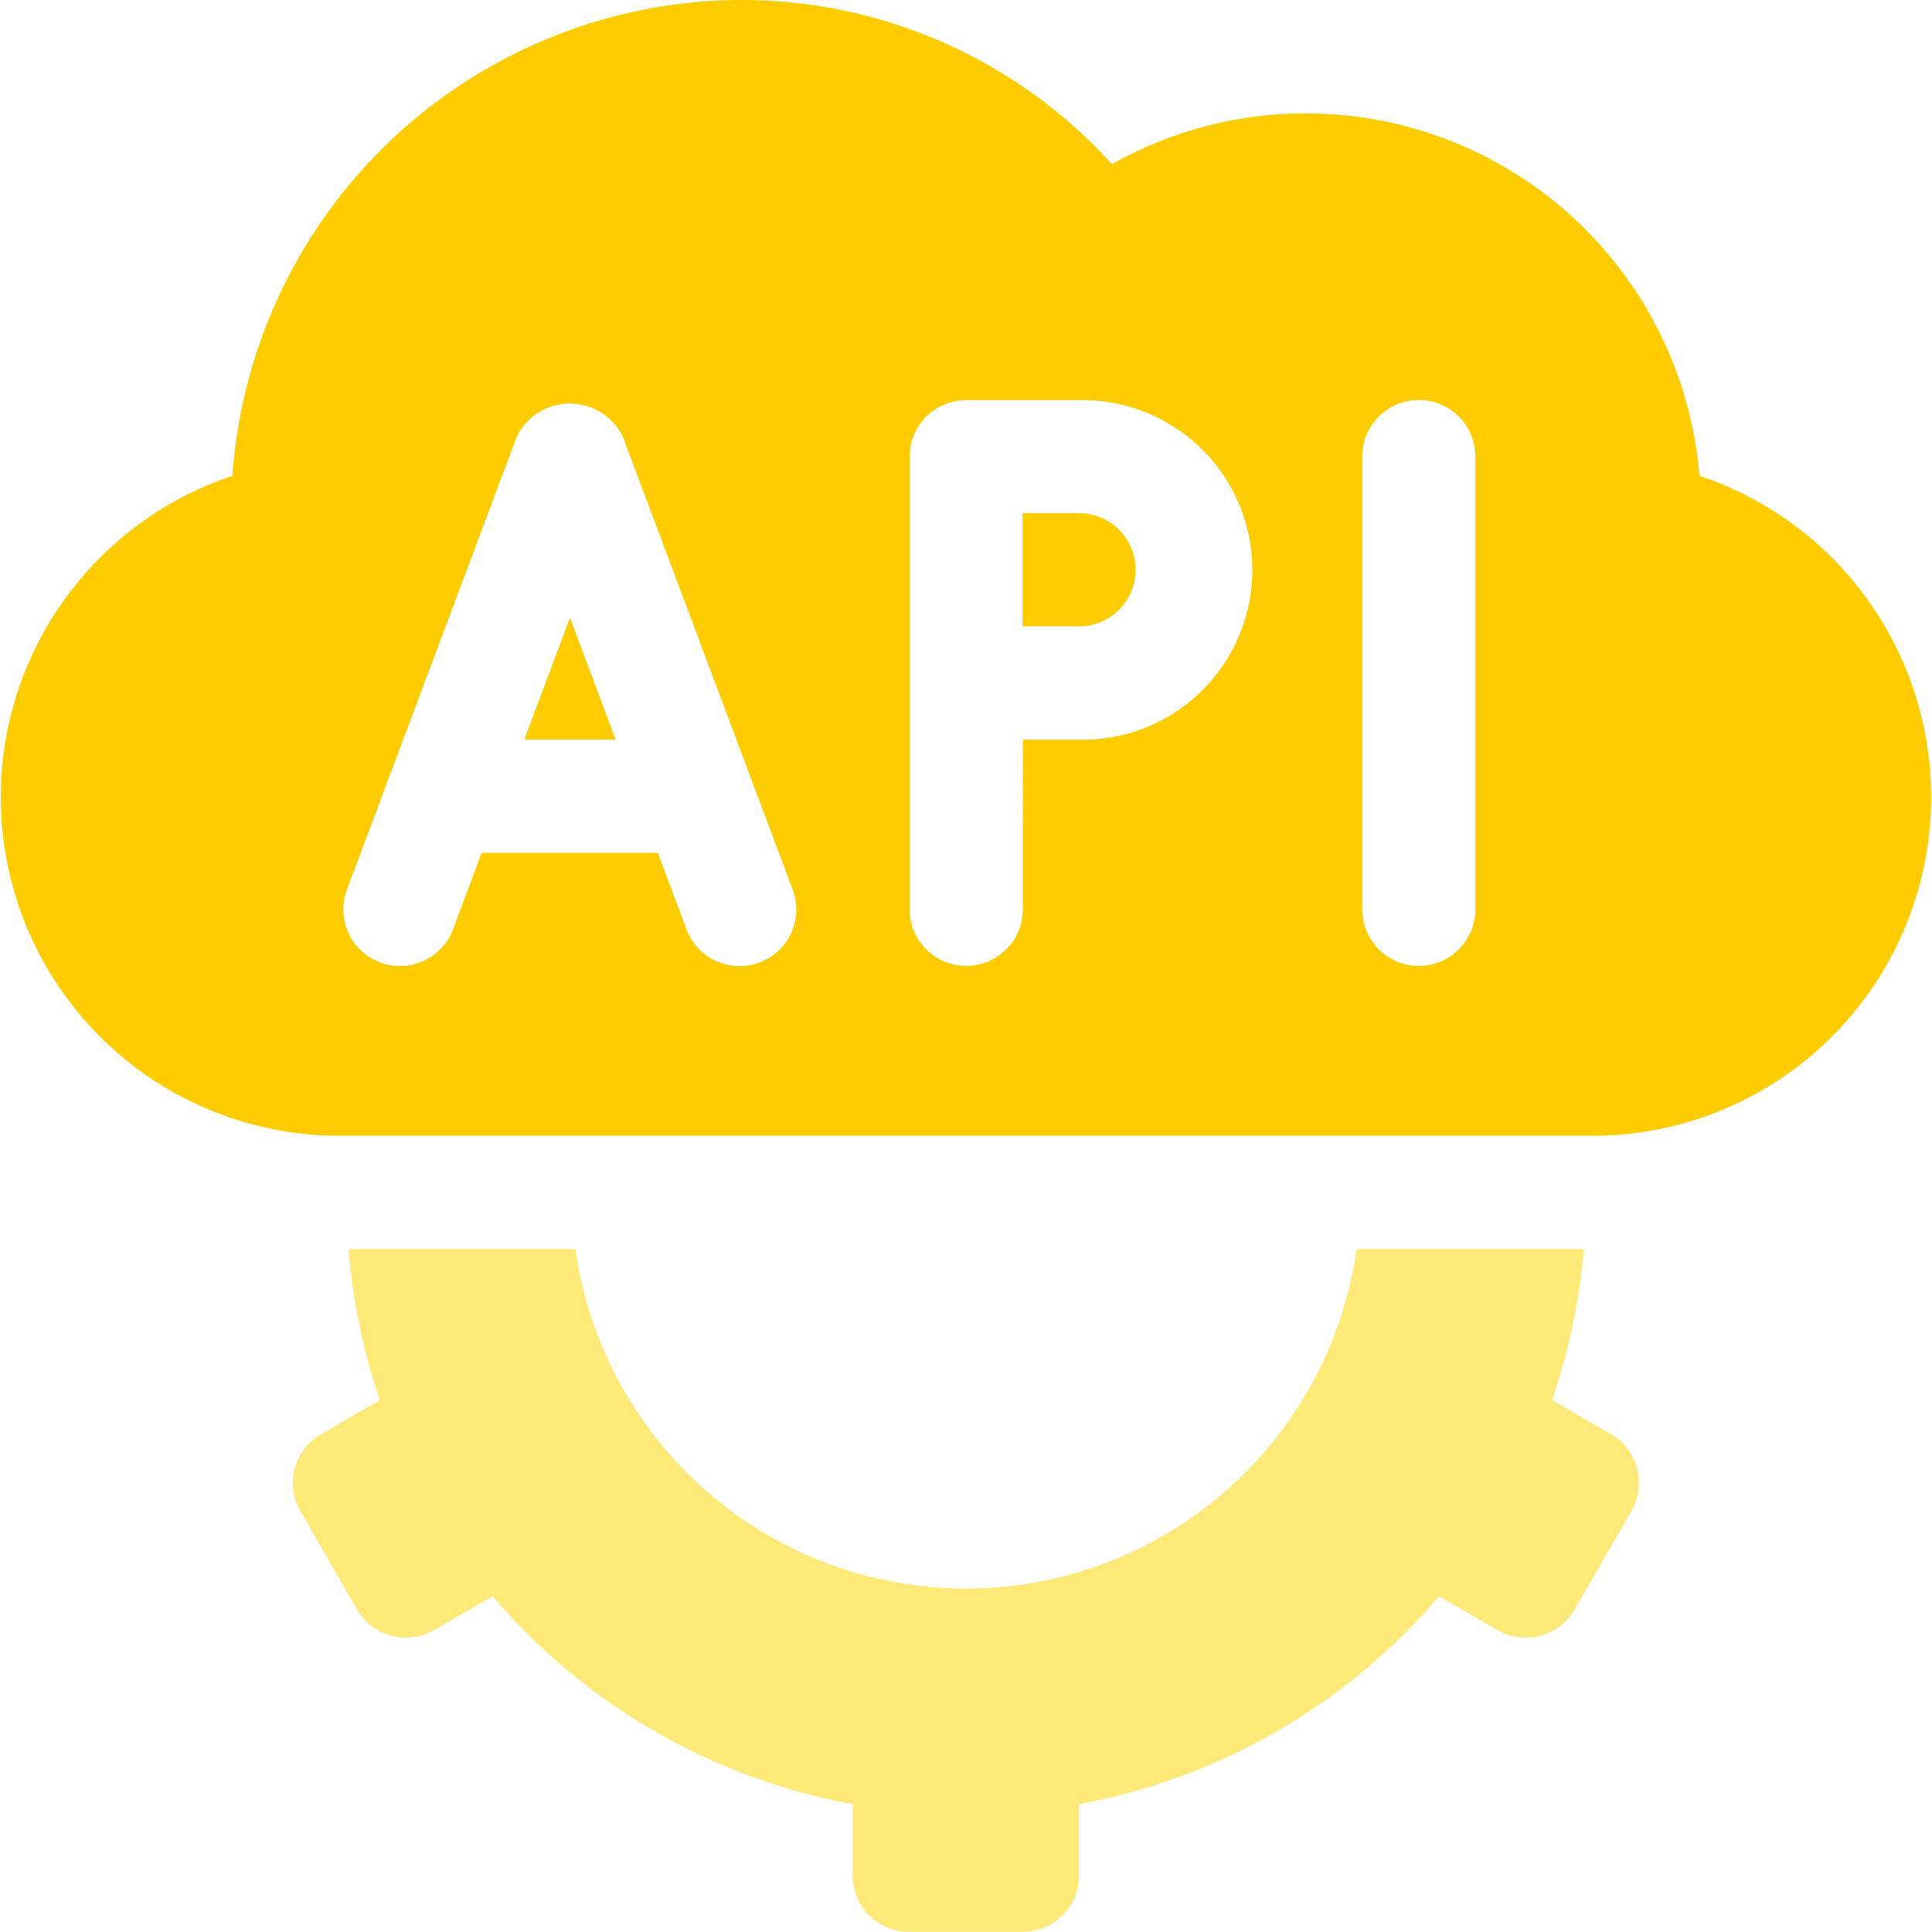
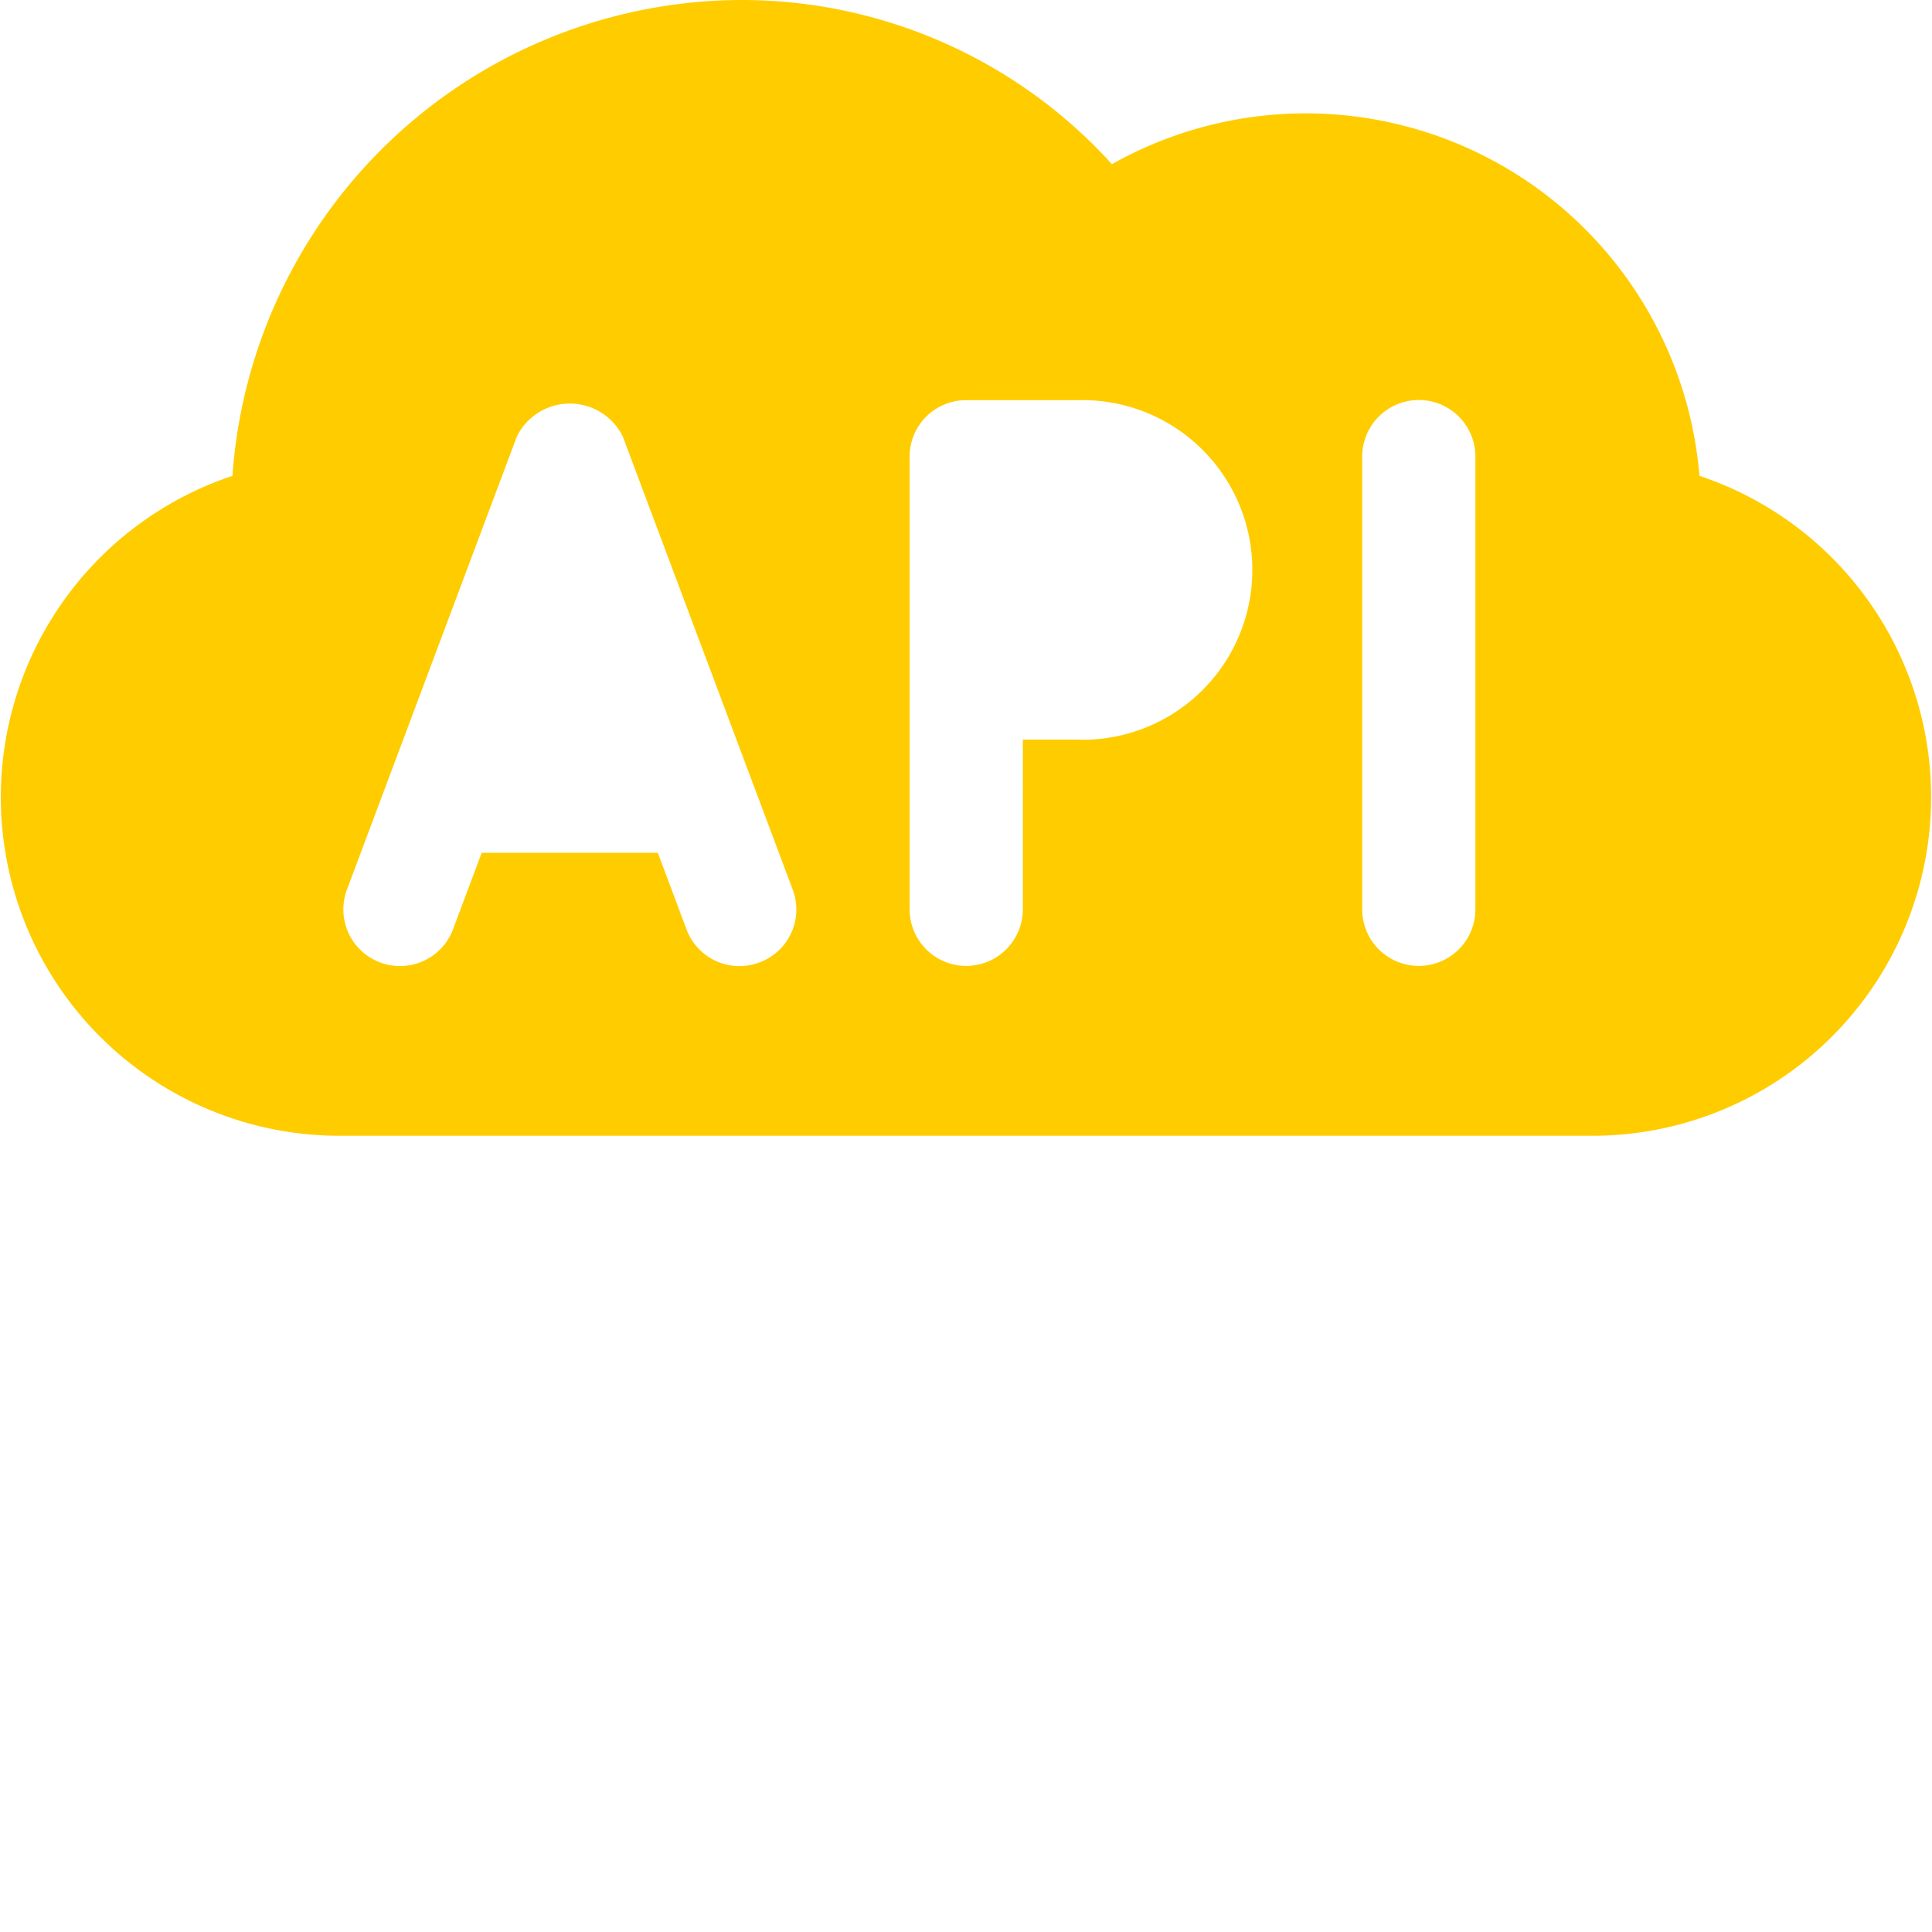
<svg xmlns="http://www.w3.org/2000/svg" id="api" width="30.808" height="30.808" viewBox="0 0 30.808 30.808">
-   <path id="Path_5394" data-name="Path 5394" d="M271.9,136H271v1.805h.9a.9.9,0,0,0,0-1.805Z" transform="translate(-254.694 -127.817)" fill="#fc0" />
-   <path id="Path_5395" data-name="Path 5395" d="M138.9,165.658h1.456l-.728-1.943Z" transform="translate(-130.539 -153.864)" fill="#fc0" />
  <path id="Path_5396" data-name="Path 5396" d="M27.1,7.588a6.3,6.3,0,0,0-9.369-4.97A7.967,7.967,0,0,0,11.794,0,8.158,8.158,0,0,0,3.707,7.588,5.4,5.4,0,0,0,5.476,18.111H25.332A5.4,5.4,0,0,0,27.1,7.588Zm-14.99,7.759a.9.9,0,0,1-1.163-.528l-.457-1.22H7.681l-.457,1.22a.9.9,0,1,1-1.691-.635L8.241,6.963a.941.941,0,0,1,1.691,0l2.708,7.221A.9.9,0,0,1,12.111,15.347Zm5.1-3.553h-.9V14.5a.9.9,0,1,1-1.805,0V7.281a.9.9,0,0,1,.9-.9h1.805a2.708,2.708,0,1,1,0,5.415ZM23.527,14.5a.9.9,0,1,1-1.805,0V7.281a.9.9,0,1,1,1.805,0Z" fill="#fc0" />
-   <path id="Path_5397" data-name="Path 5397" d="M77.734,335.182l.9,1.563a.9.9,0,0,0,1.233.33l.931-.537a9.908,9.908,0,0,0,5.741,3.315v1.135a.9.9,0,0,0,.9.9H89.25a.9.9,0,0,0,.9-.9v-1.135a9.909,9.909,0,0,0,5.741-3.315l.931.537a.9.9,0,0,0,1.233-.33l.9-1.563a.9.9,0,0,0-.33-1.233l-.933-.539A10.06,10.06,0,0,0,98.2,331H94.574a6.288,6.288,0,0,1-12.454,0H78.5a10.053,10.053,0,0,0,.5,2.411l-.933.539A.9.9,0,0,0,77.734,335.182Z" transform="translate(-72.943 -311.083)" fill="#ffe979" />
</svg>